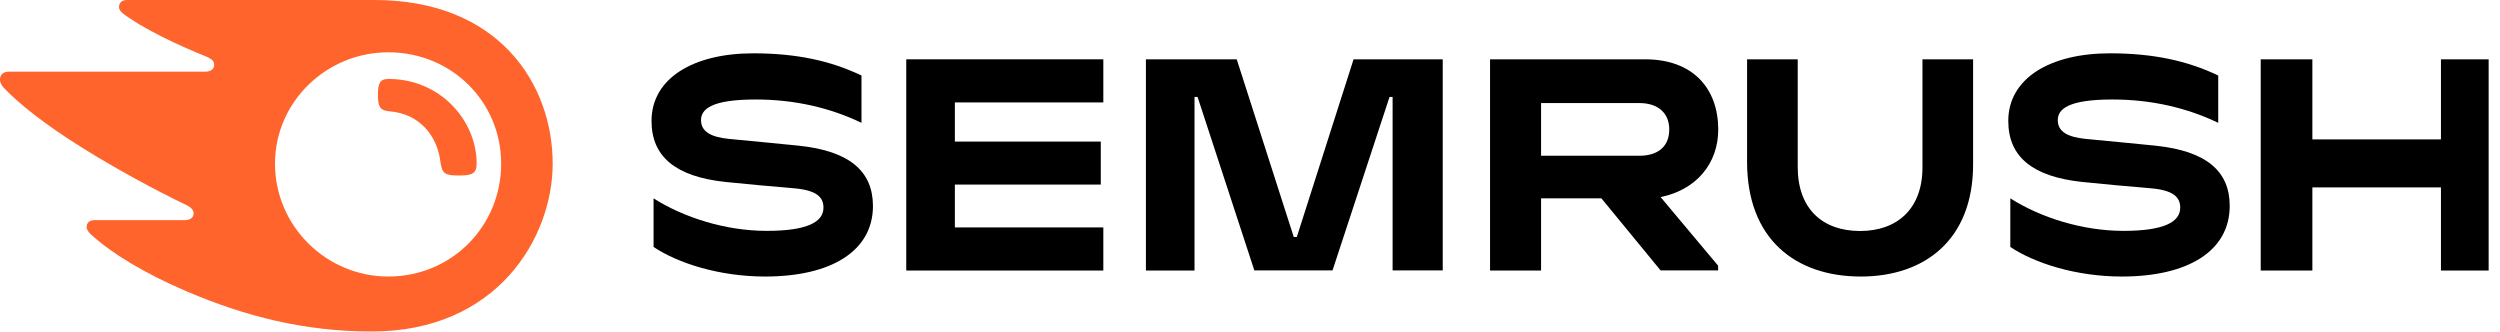
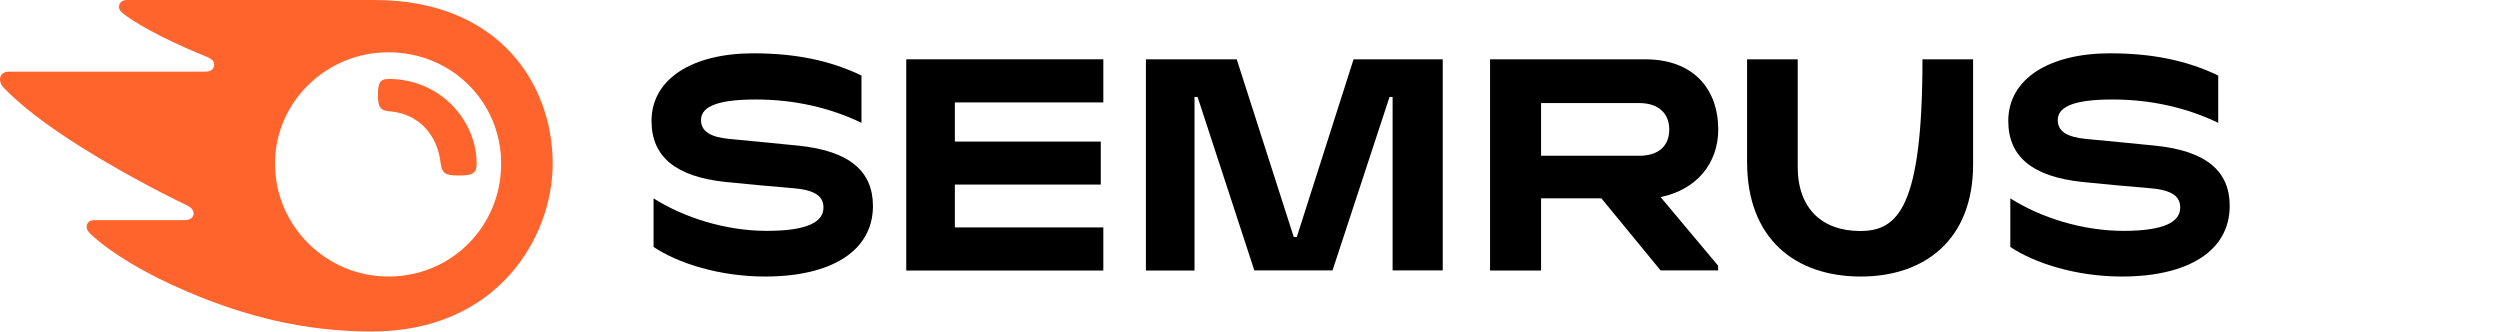
<svg xmlns="http://www.w3.org/2000/svg" width="196" height="26" viewBox="0 0 196 26" fill="none">
  <g clip-path="url(#clip0_168_1992)">
    <path d="M134.71 10.16C134.71 6.96 132.75 4.65 128.98 4.65H116.82V21.21H120.82V15.55H125.55L130.19 21.2H134.7V20.83L130.19 15.45C133 14.88 134.71 12.81 134.71 10.16ZM128.53 12.21H120.82V8.08H128.53C129.96 8.08 130.87 8.84 130.87 10.15C130.87 11.48 129.99 12.21 128.53 12.21Z" fill="black" />
-     <path d="M195.11 4.65H191.37V10.93H181.29V4.65H177.24V21.21H181.29V14.69H191.37V21.21H195.11V4.65Z" fill="black" />
    <path d="M106.12 4.65L101.67 18.58H101.43L96.96 4.65H89.84V21.21H93.65V7.6H93.89L98.34 21.2H104.47L108.94 7.6H109.18V21.2H113.11V4.65H106.12Z" fill="black" />
    <path d="M62.61 11.42C61.2 11.27 58.56 11.03 57.15 10.89C55.76 10.75 54.96 10.33 54.96 9.42C54.96 8.54 55.81 7.8 59.25 7.8C62.29 7.8 65.09 8.45 67.54 9.63V5.92C65.09 4.75 62.41 4.18 59.05 4.18C54.34 4.18 51.08 6.15 51.08 9.48C51.08 12.3 52.99 13.84 56.83 14.26C58.22 14.41 60.58 14.62 62.23 14.76C64.03 14.91 64.56 15.46 64.56 16.28C64.56 17.4 63.3 18.1 60.11 18.1C56.86 18.1 53.58 17.04 51.24 15.55V19.36C53.12 20.62 56.37 21.68 59.99 21.68C65.14 21.68 68.44 19.7 68.44 16.14C68.43 13.47 66.67 11.84 62.61 11.42Z" fill="black" />
    <path d="M71.051 4.65V21.21H86.501V17.83H74.861V14.47H86.301V11.1H74.861V8.03H86.501V4.65H71.051Z" fill="black" />
    <path d="M168.979 11.42C167.569 11.27 164.929 11.03 163.519 10.89C162.129 10.75 161.329 10.34 161.329 9.42C161.329 8.54 162.179 7.8 165.619 7.8C168.659 7.8 171.459 8.45 173.909 9.63V5.92C171.459 4.75 168.779 4.18 165.419 4.18C160.709 4.18 157.449 6.15 157.449 9.48C157.449 12.3 159.359 13.84 163.199 14.26C164.589 14.41 166.949 14.62 168.599 14.76C170.399 14.91 170.929 15.46 170.929 16.28C170.929 17.4 169.669 18.1 166.479 18.1C163.229 18.1 159.949 17.04 157.609 15.55V19.36C159.489 20.62 162.739 21.68 166.359 21.68C171.509 21.68 174.809 19.7 174.809 16.14C174.809 13.47 173.049 11.84 168.979 11.42Z" fill="black" />
-     <path d="M150.721 4.65V13.13C150.721 16.34 148.771 18.11 145.831 18.11C142.881 18.11 140.941 16.37 140.941 13.09V4.65H136.971V12.7C136.971 18.71 140.731 21.68 145.891 21.68C150.861 21.68 154.691 18.83 154.691 12.89V4.65H150.721Z" fill="black" />
+     <path d="M150.721 4.65C150.721 16.34 148.771 18.11 145.831 18.11C142.881 18.11 140.941 16.37 140.941 13.09V4.65H136.971V12.7C136.971 18.71 140.731 21.68 145.891 21.68C150.861 21.68 154.691 18.83 154.691 12.89V4.65H150.721Z" fill="black" />
    <path d="M37.37 12.83C37.37 13.64 36.97 13.76 35.94 13.76C34.85 13.76 34.67 13.57 34.54 12.77C34.32 10.69 32.92 8.92 30.56 8.73C29.81 8.67 29.63 8.39 29.63 7.46C29.63 6.59 29.75 6.19 30.44 6.19C34.54 6.18 37.37 9.47 37.37 12.83ZM43.33 12.83C43.33 6.59 39.11 0 29.35 0H9.96C9.57 0 9.33 0.2 9.33 0.56C9.33 0.75 9.48 0.93 9.61 1.03C10.32 1.59 11.36 2.2 12.74 2.9C14.09 3.57 15.13 4.01 16.18 4.44C16.62 4.62 16.79 4.81 16.79 5.07C16.79 5.41 16.55 5.62 16.06 5.62H0.67C0.22 5.62 0 5.91 0 6.21C0 6.46 0.09 6.66 0.3 6.89C1.55 8.19 3.54 9.77 6.44 11.58C8.98 13.17 12.13 14.89 14.62 16.08C15.04 16.28 15.18 16.51 15.18 16.75C15.17 17.03 14.95 17.26 14.46 17.26H7.41C7.01 17.26 6.79 17.47 6.79 17.8C6.79 17.98 6.94 18.21 7.13 18.38C8.73 19.84 11.3 21.43 14.72 22.88C19.28 24.82 23.92 25.99 29.13 25.99C39 26 43.33 18.61 43.33 12.83ZM30.44 21.68C25.59 21.68 21.56 17.73 21.56 12.83C21.56 7.98 25.6 4.1 30.44 4.1C35.41 4.1 39.29 7.98 39.29 12.83C39.29 17.74 35.41 21.68 30.44 21.68Z" fill="#FF642D" />
  </g>
  <defs>
    <clipPath id="clip0_168_1992">
      <rect width="195.11" height="26" fill="white" />
    </clipPath>
  </defs>
</svg>